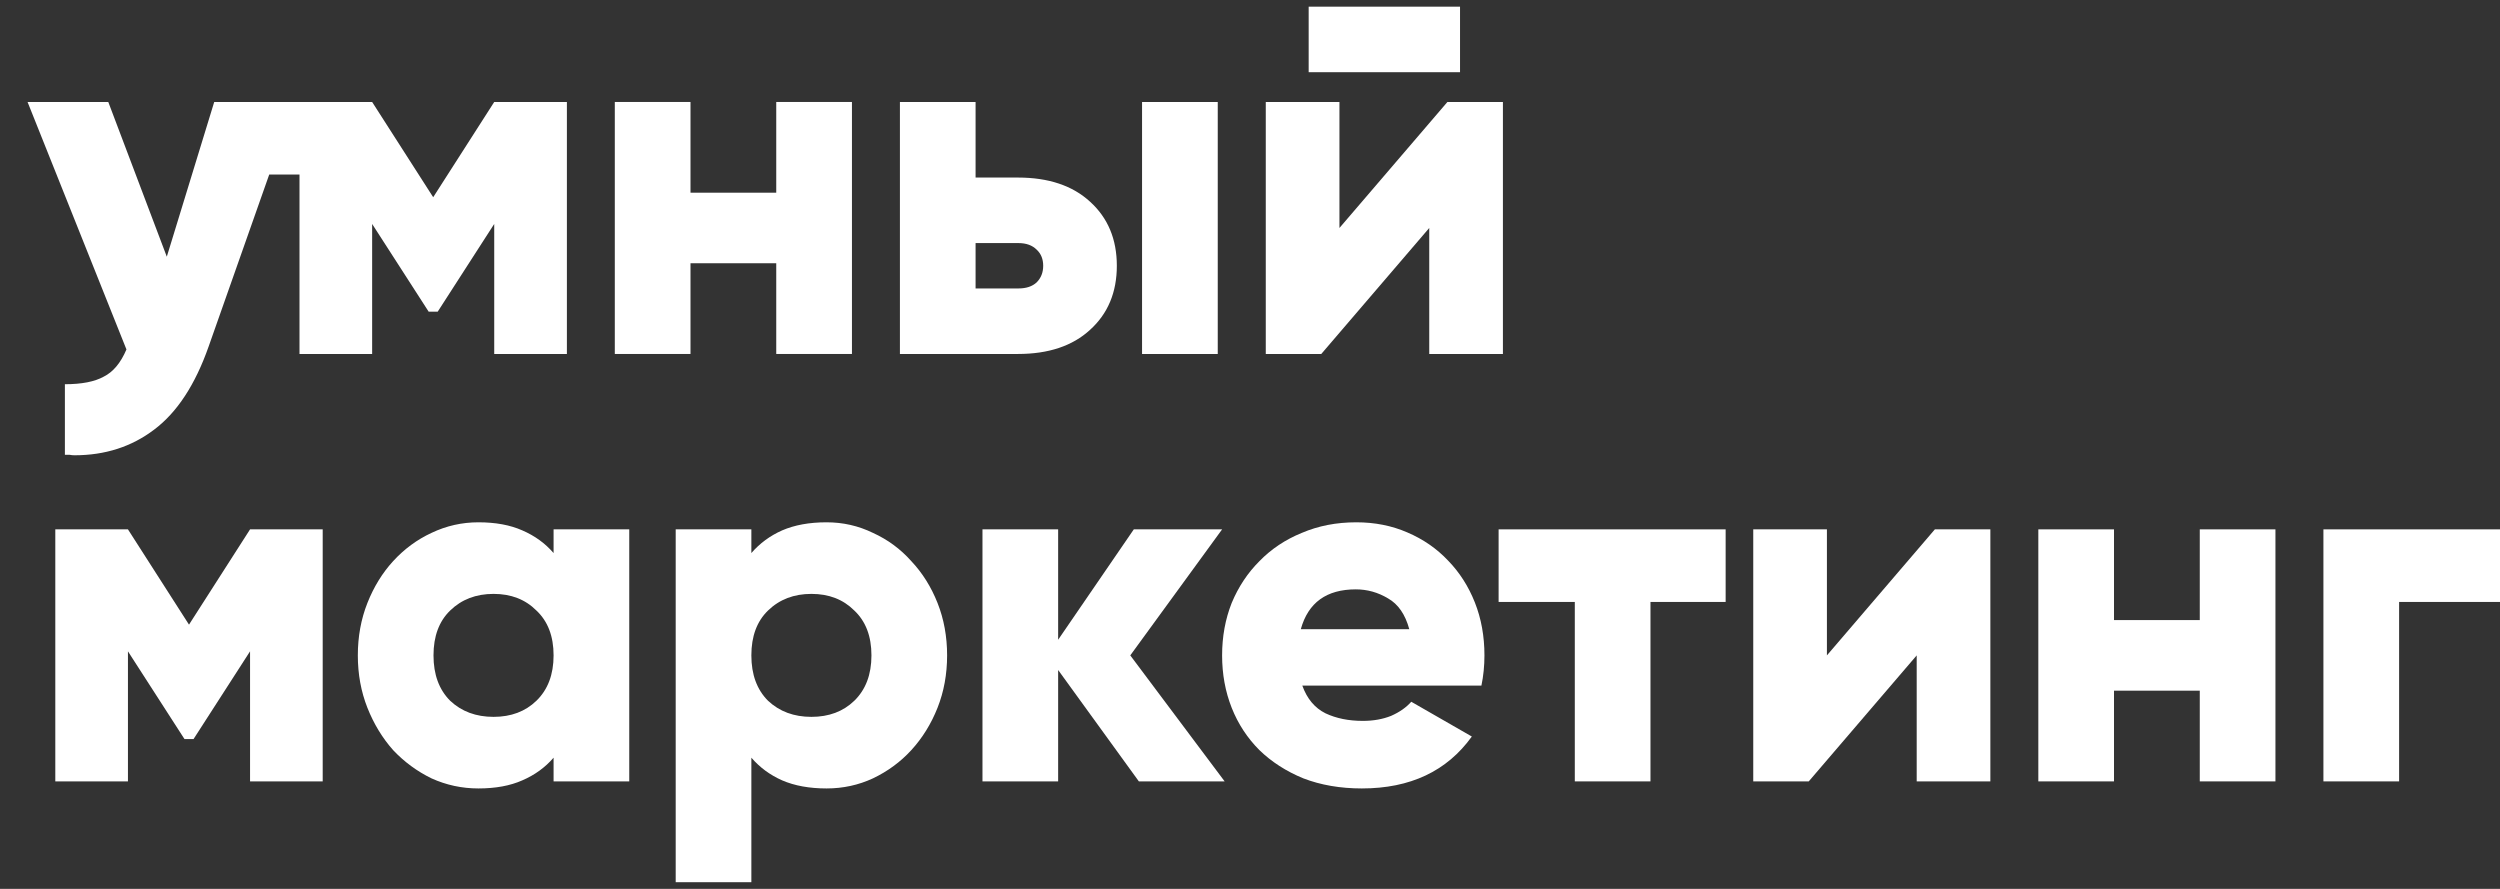
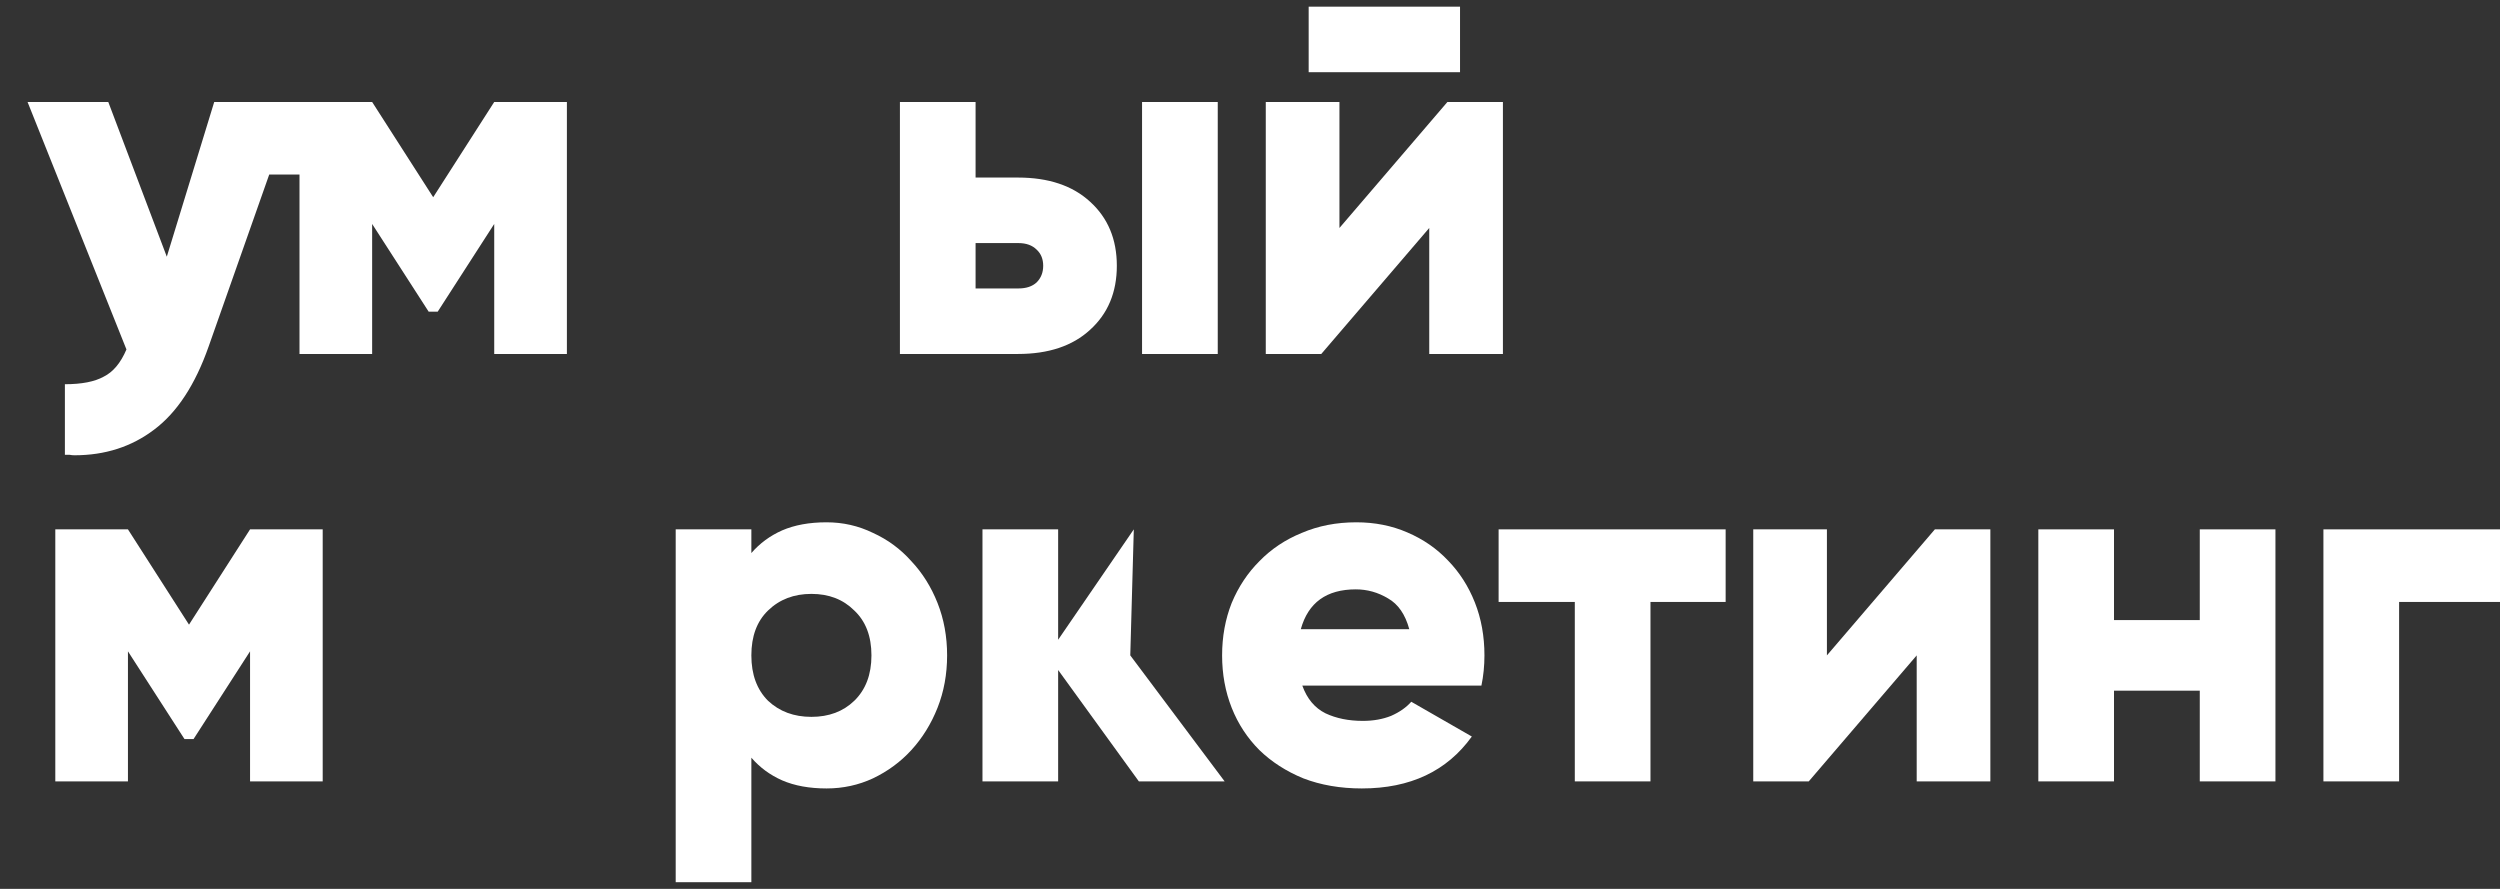
<svg xmlns="http://www.w3.org/2000/svg" width="90" height="32" viewBox="0 0 90 32" fill="none">
  <rect x="0" y="0" width="90" height="32" fill="#333333" stroke="none" />
  <path d="M3.898 3.671L6.005 9.241L7.712 3.671H13.397L15.595 7.1L17.792 3.671H20.408V8.207V12.743H17.792V8.062L15.758 11.219H15.431L13.397 8.062V12.743H10.782V6.283H9.692L7.512 12.471C7.028 13.85 6.374 14.848 5.551 15.465C4.74 16.082 3.783 16.39 2.681 16.39C2.621 16.39 2.56 16.384 2.5 16.372C2.451 16.372 2.397 16.372 2.336 16.372V13.832C2.942 13.832 3.408 13.741 3.735 13.559C4.074 13.39 4.346 13.064 4.552 12.58L0.992 3.671H3.898Z" fill="white" />
-   <path d="M24.858 3.671V6.937H27.945V3.671H30.67V12.743H27.945V9.477H24.858V12.743H22.133V3.671H24.858Z" fill="white" />
  <path d="M32.397 12.743V3.671H35.121V6.392H36.647C37.748 6.392 38.614 6.683 39.244 7.263C39.885 7.844 40.206 8.612 40.206 9.568C40.206 10.523 39.885 11.291 39.244 11.872C38.614 12.453 37.748 12.743 36.647 12.743H32.397ZM41.114 3.671H43.839V12.743H41.114V3.671ZM35.121 8.751V10.384H36.665C36.943 10.384 37.161 10.312 37.319 10.166C37.476 10.009 37.555 9.81 37.555 9.568C37.555 9.326 37.476 9.132 37.319 8.987C37.161 8.83 36.943 8.751 36.665 8.751H35.121Z" fill="white" />
  <path d="M48.22 3.671V8.207L52.107 3.671H54.105V12.743H51.453V8.207L47.566 12.743H45.568V3.671H48.22ZM52.561 0.241V2.6H47.112V0.241H52.561Z" fill="white" />
  <path d="M1.991 19.057H4.606L6.804 22.487L9.002 19.057H11.617V28.13H9.002V23.448L6.968 26.606H6.641L4.606 23.448V28.13H1.991V19.057Z" fill="white" />
-   <path d="M17.223 18.803C17.84 18.803 18.367 18.9 18.803 19.094C19.251 19.287 19.626 19.559 19.929 19.91V19.057H22.653V28.13H19.929V27.277C19.626 27.628 19.251 27.9 18.803 28.093C18.367 28.287 17.84 28.384 17.223 28.384C16.63 28.384 16.067 28.263 15.534 28.021C15.013 27.767 14.553 27.428 14.153 27.005C13.766 26.569 13.457 26.061 13.227 25.481C12.997 24.9 12.882 24.271 12.882 23.594C12.882 22.916 12.997 22.287 13.227 21.706C13.457 21.126 13.766 20.624 14.153 20.201C14.553 19.765 15.013 19.426 15.534 19.184C16.067 18.93 16.63 18.803 17.223 18.803ZM17.768 25.807C18.397 25.807 18.912 25.614 19.311 25.227C19.723 24.827 19.929 24.283 19.929 23.594C19.929 22.904 19.723 22.366 19.311 21.979C18.912 21.579 18.397 21.38 17.768 21.38C17.138 21.38 16.617 21.579 16.206 21.979C15.806 22.366 15.606 22.904 15.606 23.594C15.606 24.283 15.806 24.827 16.206 25.227C16.617 25.614 17.138 25.807 17.768 25.807Z" fill="white" />
  <path d="M24.325 19.057H27.049V19.91C27.352 19.559 27.721 19.287 28.157 19.094C28.605 18.9 29.138 18.803 29.756 18.803C30.349 18.803 30.906 18.93 31.427 19.184C31.959 19.426 32.419 19.765 32.807 20.201C33.206 20.624 33.521 21.126 33.751 21.706C33.981 22.287 34.096 22.916 34.096 23.594C34.096 24.271 33.981 24.9 33.751 25.481C33.521 26.061 33.206 26.569 32.807 27.005C32.419 27.428 31.959 27.767 31.427 28.021C30.906 28.263 30.349 28.384 29.756 28.384C29.138 28.384 28.605 28.287 28.157 28.093C27.721 27.9 27.352 27.628 27.049 27.277V31.759H24.325V19.057ZM29.211 25.807C29.84 25.807 30.355 25.614 30.755 25.227C31.166 24.827 31.372 24.283 31.372 23.594C31.372 22.904 31.166 22.366 30.755 21.979C30.355 21.579 29.84 21.38 29.211 21.38C28.581 21.38 28.061 21.579 27.649 21.979C27.249 22.366 27.049 22.904 27.049 23.594C27.049 24.283 27.249 24.827 27.649 25.227C28.061 25.614 28.581 25.807 29.211 25.807Z" fill="white" />
-   <path d="M38.093 19.057V23.031L40.817 19.057H43.996L40.69 23.594L44.087 28.13H40.999L38.093 24.12V28.13H35.369V19.057H38.093Z" fill="white" />
+   <path d="M38.093 19.057V23.031L40.817 19.057L40.69 23.594L44.087 28.13H40.999L38.093 24.12V28.13H35.369V19.057H38.093Z" fill="white" />
  <path d="M46.883 24.682C47.053 25.154 47.331 25.487 47.719 25.68C48.106 25.862 48.554 25.952 49.063 25.952C49.438 25.952 49.777 25.892 50.08 25.771C50.383 25.638 50.625 25.468 50.806 25.263L52.986 26.515C52.09 27.761 50.77 28.384 49.027 28.384C48.252 28.384 47.549 28.263 46.92 28.021C46.302 27.767 45.776 27.428 45.34 27.005C44.904 26.569 44.571 26.061 44.341 25.481C44.111 24.9 43.996 24.271 43.996 23.594C43.996 22.916 44.111 22.287 44.341 21.706C44.583 21.126 44.916 20.624 45.34 20.201C45.764 19.765 46.272 19.426 46.865 19.184C47.459 18.93 48.112 18.803 48.827 18.803C49.493 18.803 50.104 18.924 50.661 19.166C51.23 19.408 51.721 19.747 52.132 20.182C52.544 20.606 52.865 21.108 53.095 21.688C53.325 22.269 53.44 22.904 53.44 23.594C53.44 23.968 53.404 24.331 53.331 24.682H46.883ZM50.734 22.65C50.589 22.118 50.334 21.749 49.971 21.543C49.608 21.325 49.22 21.217 48.809 21.217C47.755 21.217 47.095 21.694 46.829 22.65H50.734Z" fill="white" />
  <path d="M62.123 19.057V21.67H59.417V28.13H56.693V21.67H53.95V19.057H62.123Z" fill="white" />
  <path d="M65.769 19.057V23.594L69.655 19.057H71.653V28.13H69.001V23.594L65.115 28.13H63.117V19.057H65.769Z" fill="white" />
  <path d="M76.104 19.057V22.323H79.192V19.057H81.916V28.13H79.192V24.864H76.104V28.13H73.38V19.057H76.104Z" fill="white" />
  <path d="M90 21.67H86.368V28.13H83.643V19.057H90V21.67Z" fill="white" />
</svg>